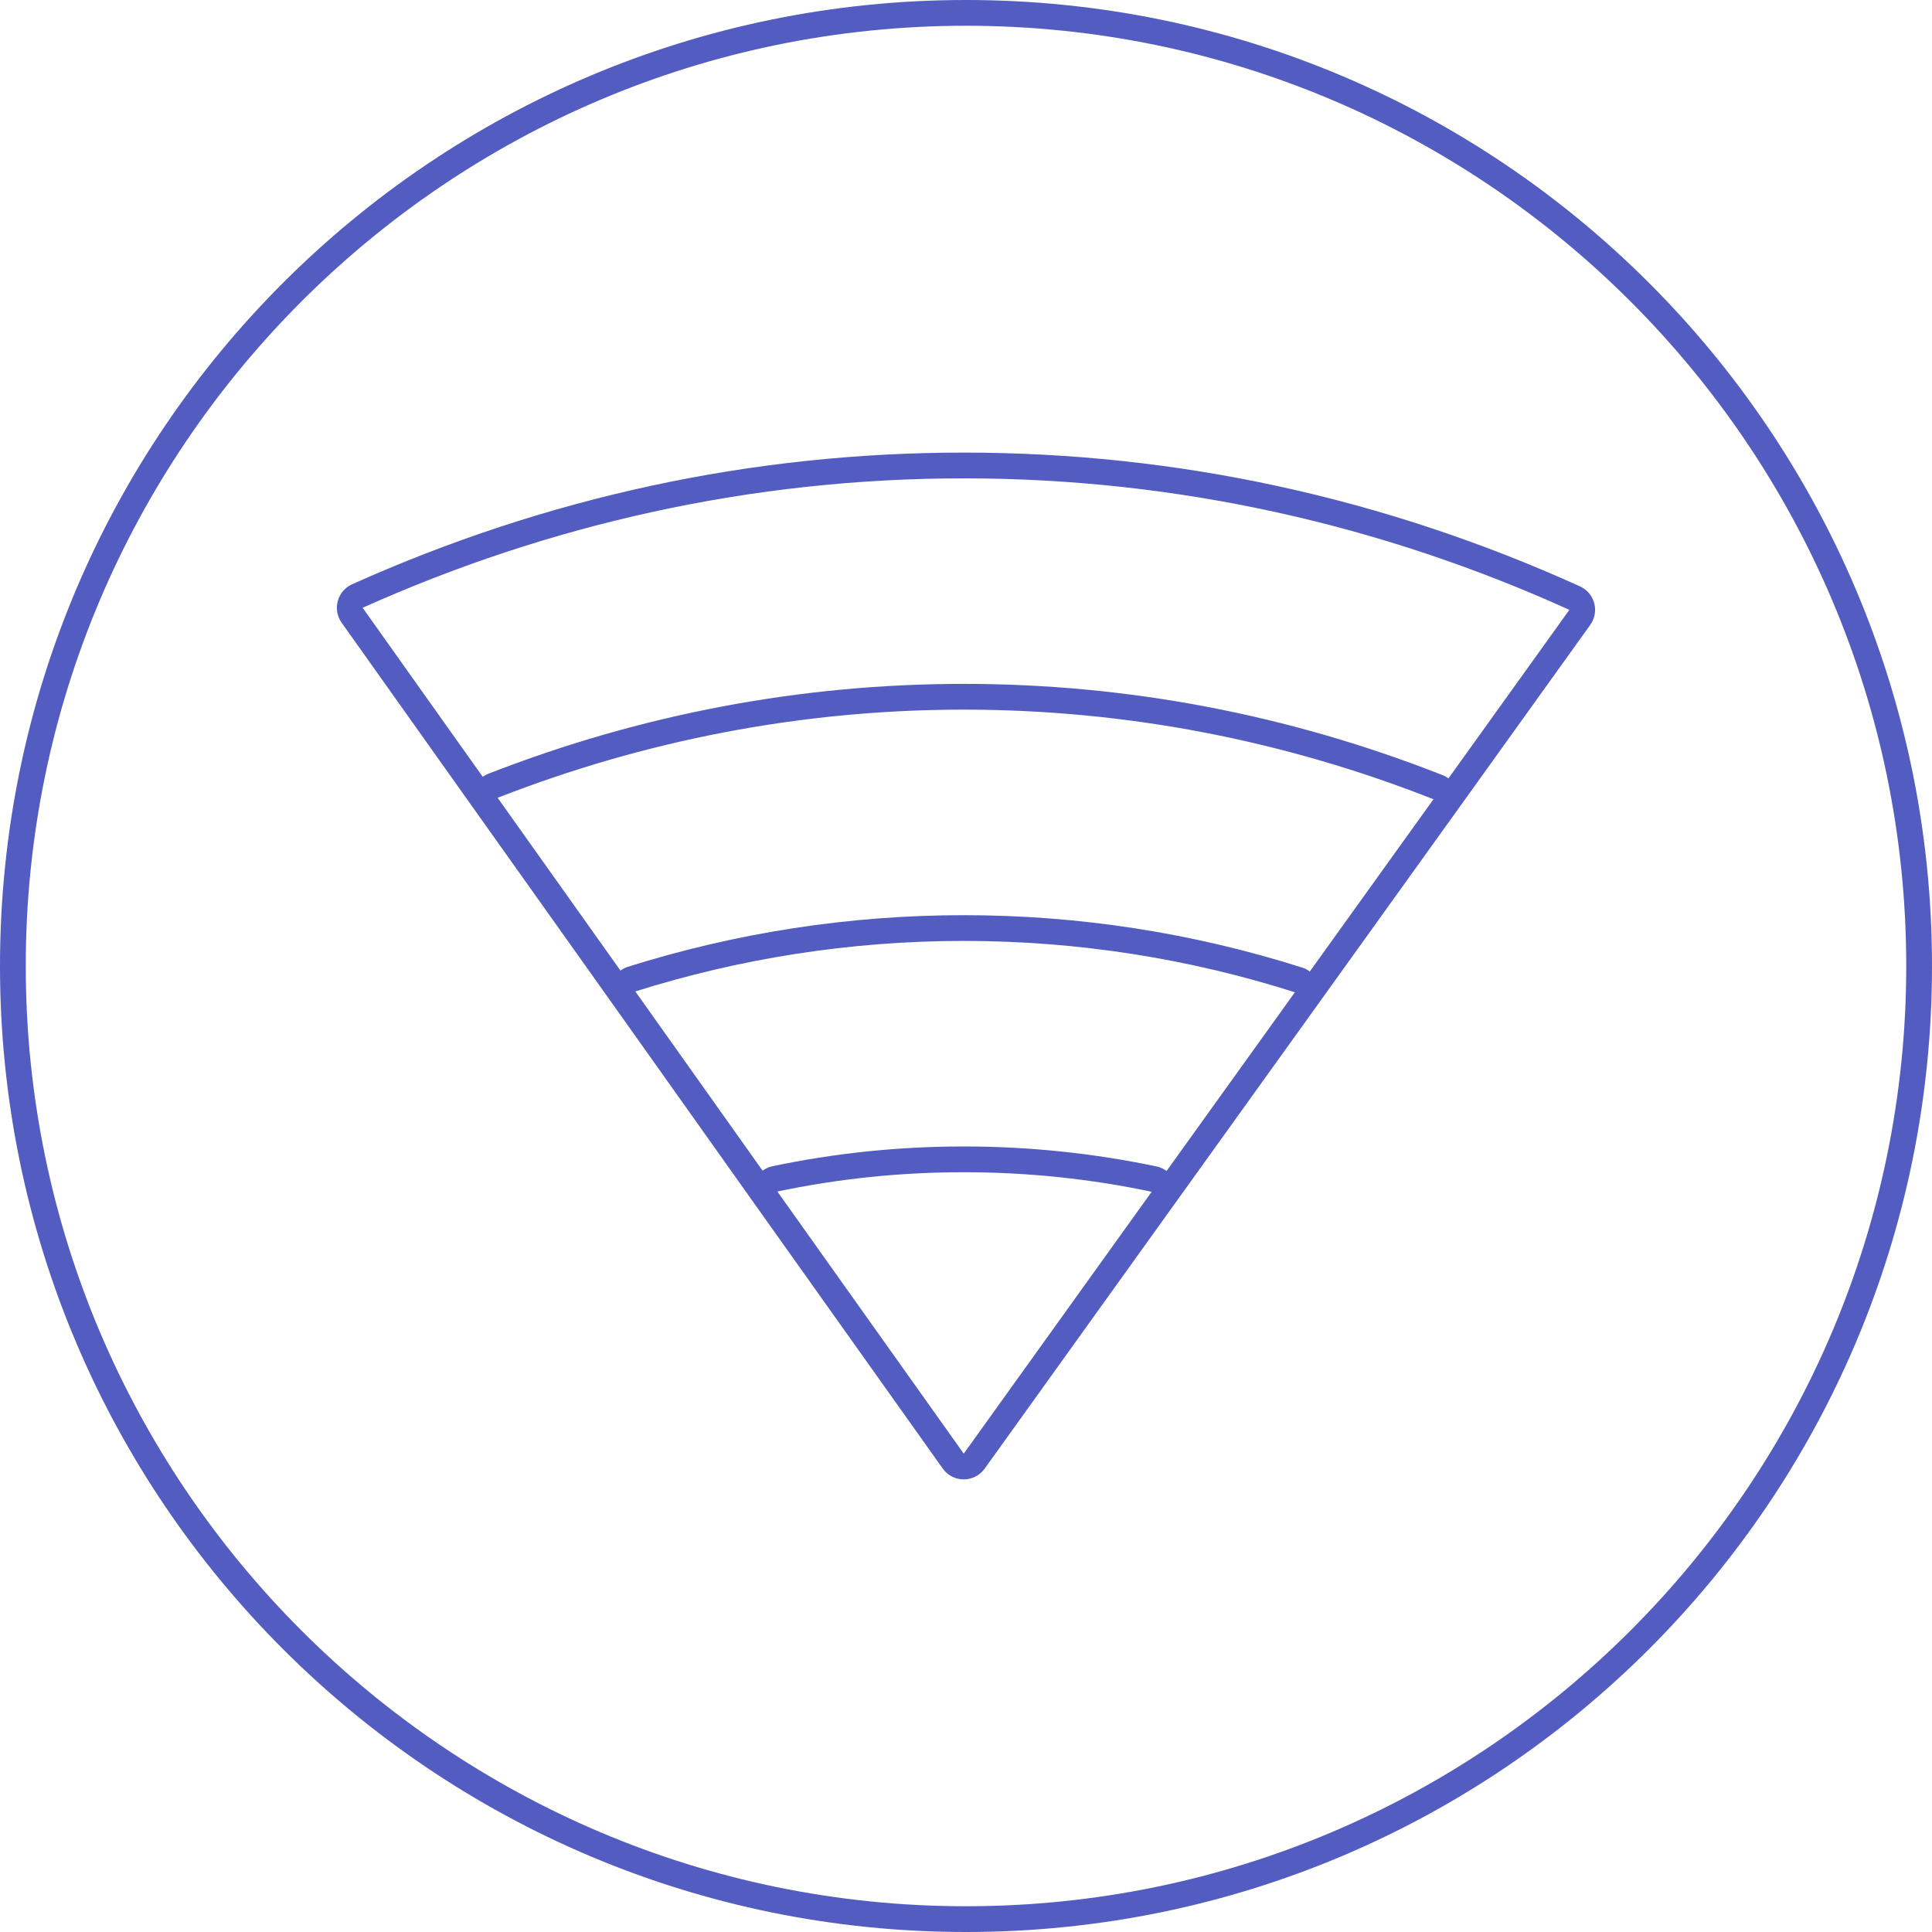
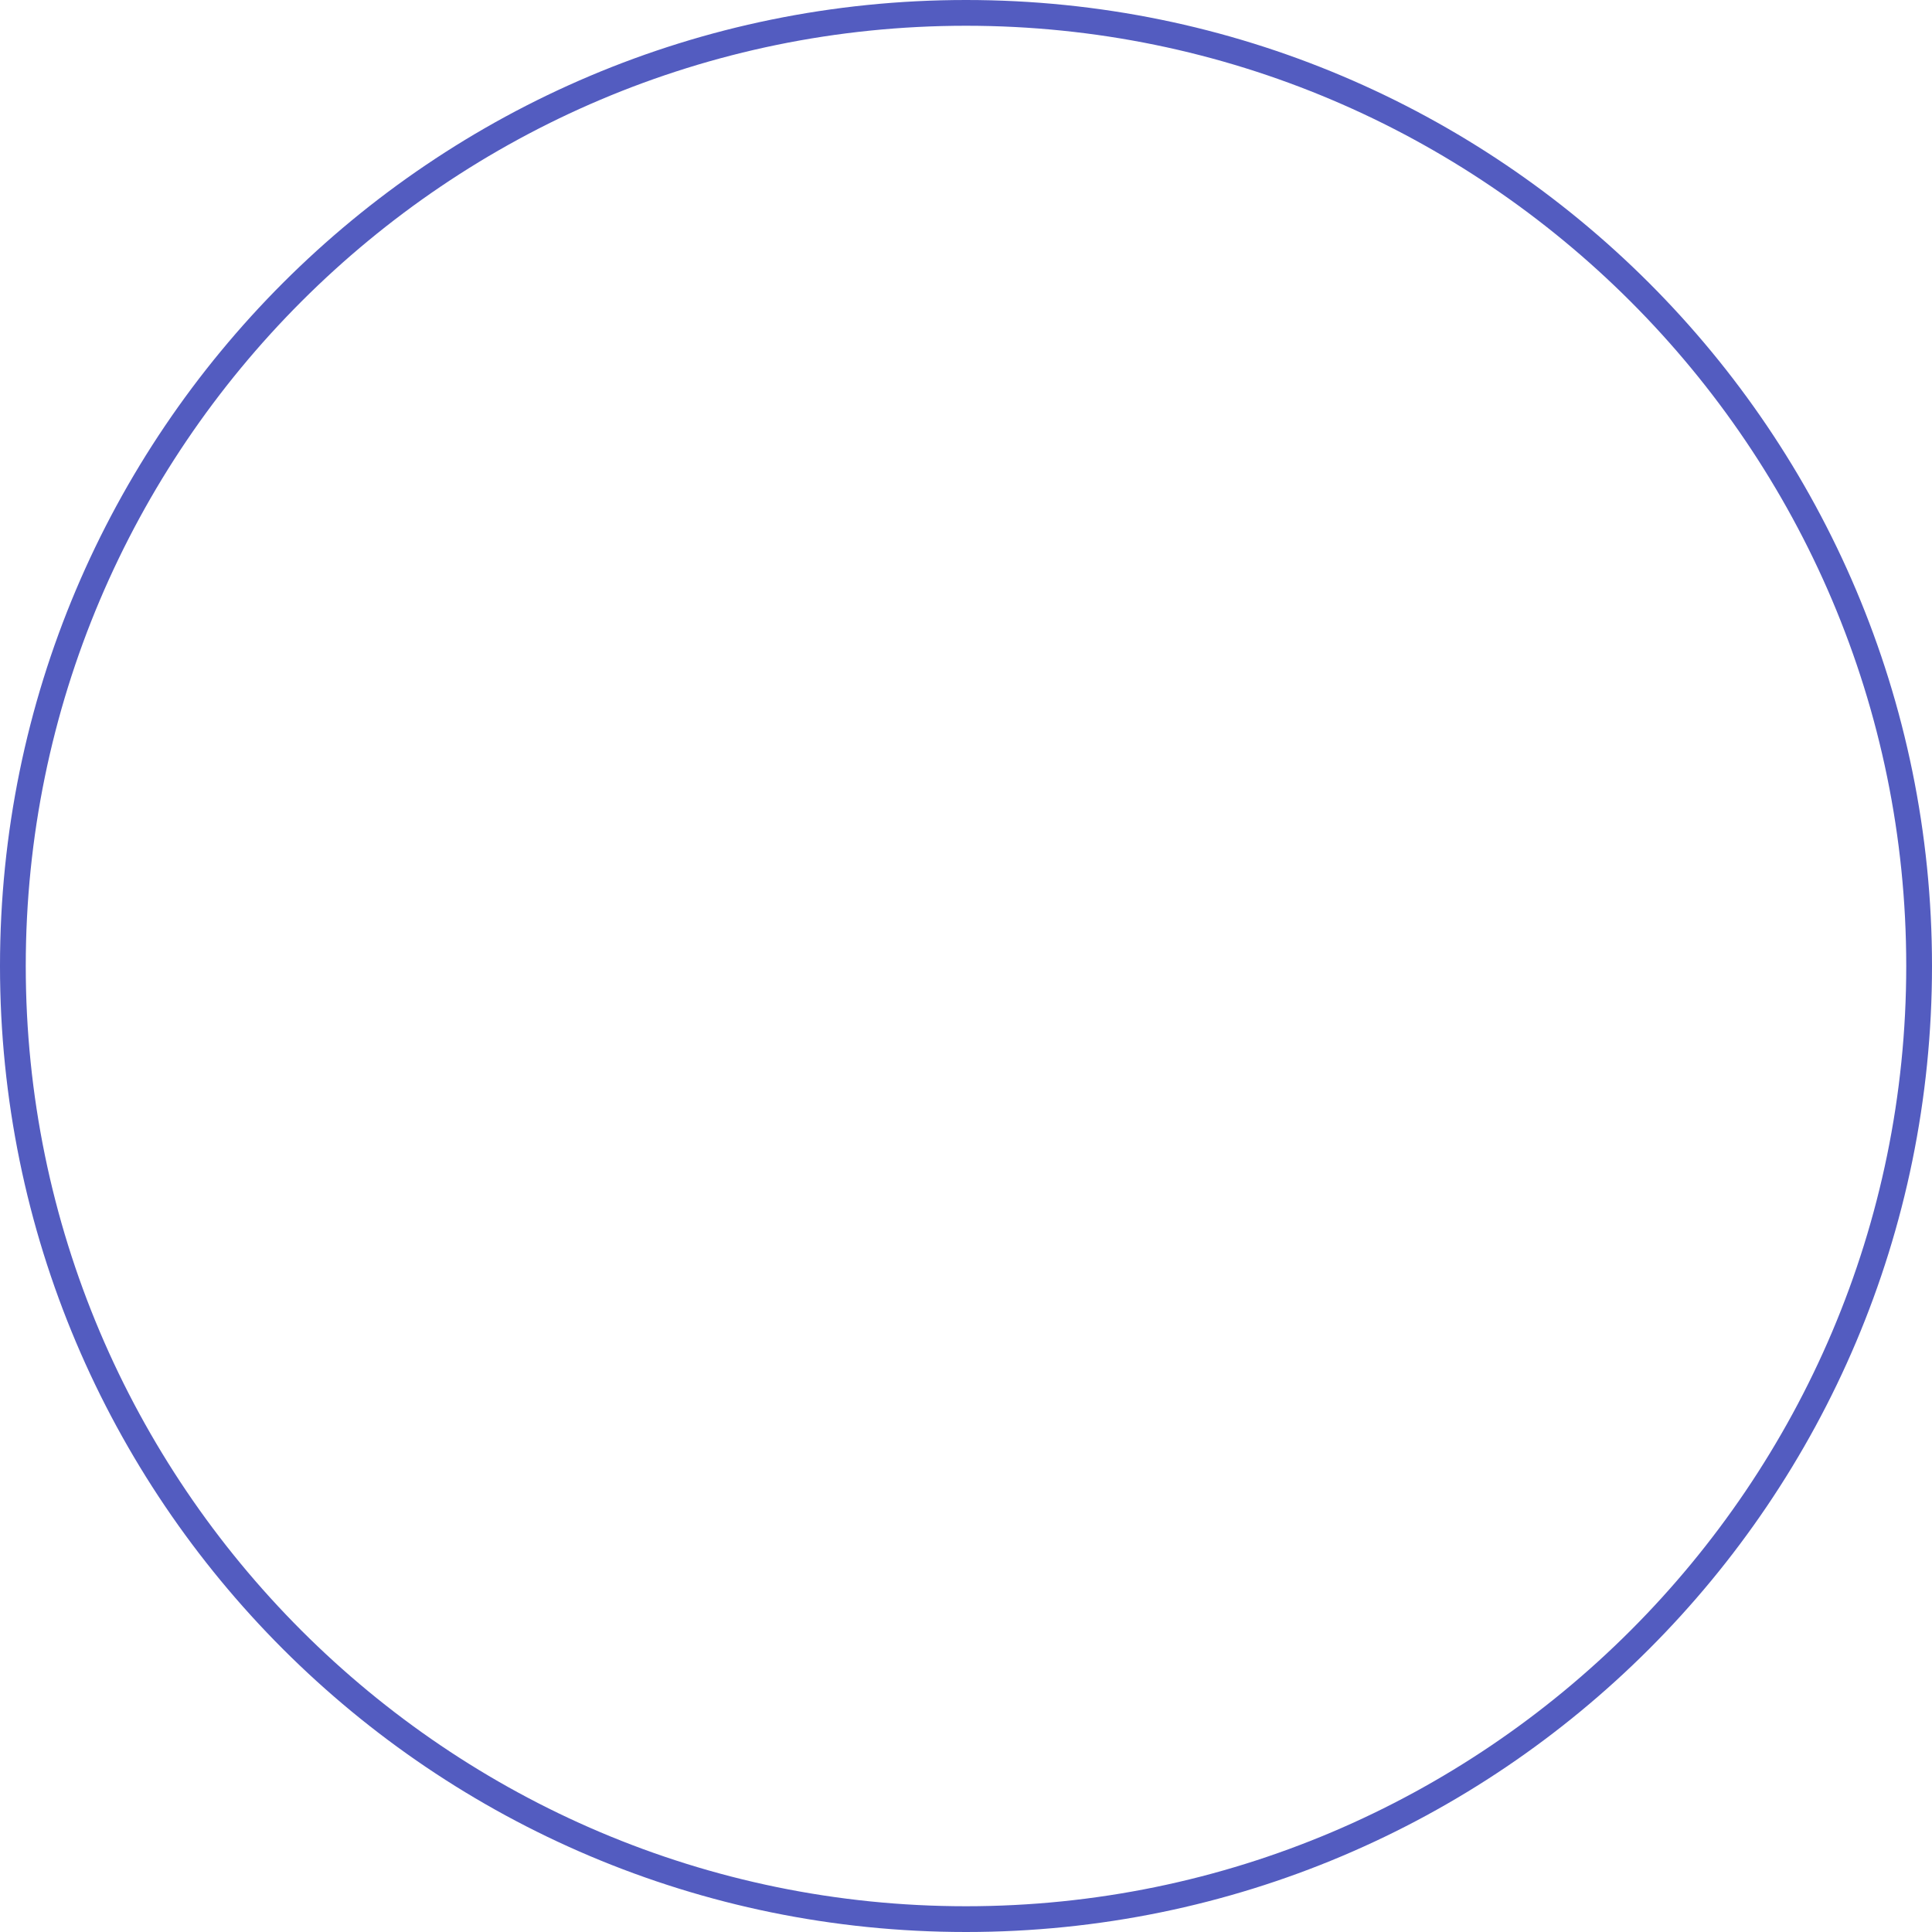
<svg xmlns="http://www.w3.org/2000/svg" version="1.1" id="Layer_1" x="0px" y="0px" viewBox="0 0 150 150" enable-background="new 0 0 150 150" xml:space="preserve">
  <g>
    <path fill="#535cc0" d="M75,0C33.579,0,0,33.579,0,75c0,41.421,33.579,75,75,75s75-33.579,75-75C150,33.579,116.421,0,75,0z M75,148   c-40.252,0-73-32.748-73-73S34.748,2,75,2s73,32.748,73,73S115.252,148,75,148z" />
-     <path fill="#535cc0" d="M122.67,45.526c-15.219-6.892-31.317-10.387-47.845-10.387c-16.396,0-32.373,3.44-47.489,10.224   c-0.546,0.245-0.954,0.722-1.111,1.3c-0.157,0.578-0.047,1.195,0.299,1.683l10.48,14.752l0,0c0,0,0,0,0,0l10.69,15.035   l11.029,15.533l0.001,0.001v0l14.47,20.351c0.281,0.395,0.691,0.67,1.152,0.783c0.153,0.038,0.312,0.058,0.474,0.058   c0.001,0,0.003,0,0.004,0c0.644,0,1.249-0.31,1.625-0.834l14.59-20.332l11.12-15.487l10.76-14.988l10.55-14.705   c0.349-0.487,0.462-1.104,0.307-1.683C123.622,46.252,123.216,45.773,122.67,45.526z M74.825,112.861l-14.47-20.351   c4.69-0.99,9.53-1.499,14.47-1.499c4.98,0,9.86,0.518,14.59,1.518L74.825,112.861z M90.574,90.914   c-0.222-0.159-0.47-0.285-0.745-0.343c-4.903-1.036-9.951-1.561-15.003-1.561c-5.028,0-10.035,0.519-14.883,1.542   c-0.272,0.057-0.517,0.181-0.737,0.337l-9.88-13.915c8.12-2.555,16.67-3.921,25.5-3.921c8.91,0,17.53,1.386,25.71,3.987   L90.574,90.914z M101.694,75.426c-0.169-0.121-0.35-0.227-0.553-0.291c-8.515-2.708-17.369-4.081-26.316-4.081   c-8.853,0-17.635,1.35-26.1,4.014c-0.202,0.064-0.383,0.168-0.552,0.288L38.635,61.94c11.35-4.43,23.53-6.844,36.19-6.844   c12.77,0,25.04,2.451,36.47,6.957L101.694,75.426z M112.459,60.431c-0.133-0.095-0.275-0.178-0.43-0.239   c-11.945-4.708-24.462-7.096-37.204-7.096c-12.63,0-25.051,2.349-36.917,6.98c-0.154,0.06-0.297,0.141-0.429,0.236l-9.324-13.125   c14.45-6.485,30.2-10.048,46.67-10.048c16.6,0,32.47,3.62,47.02,10.209L112.459,60.431z" />
  </g>
</svg>